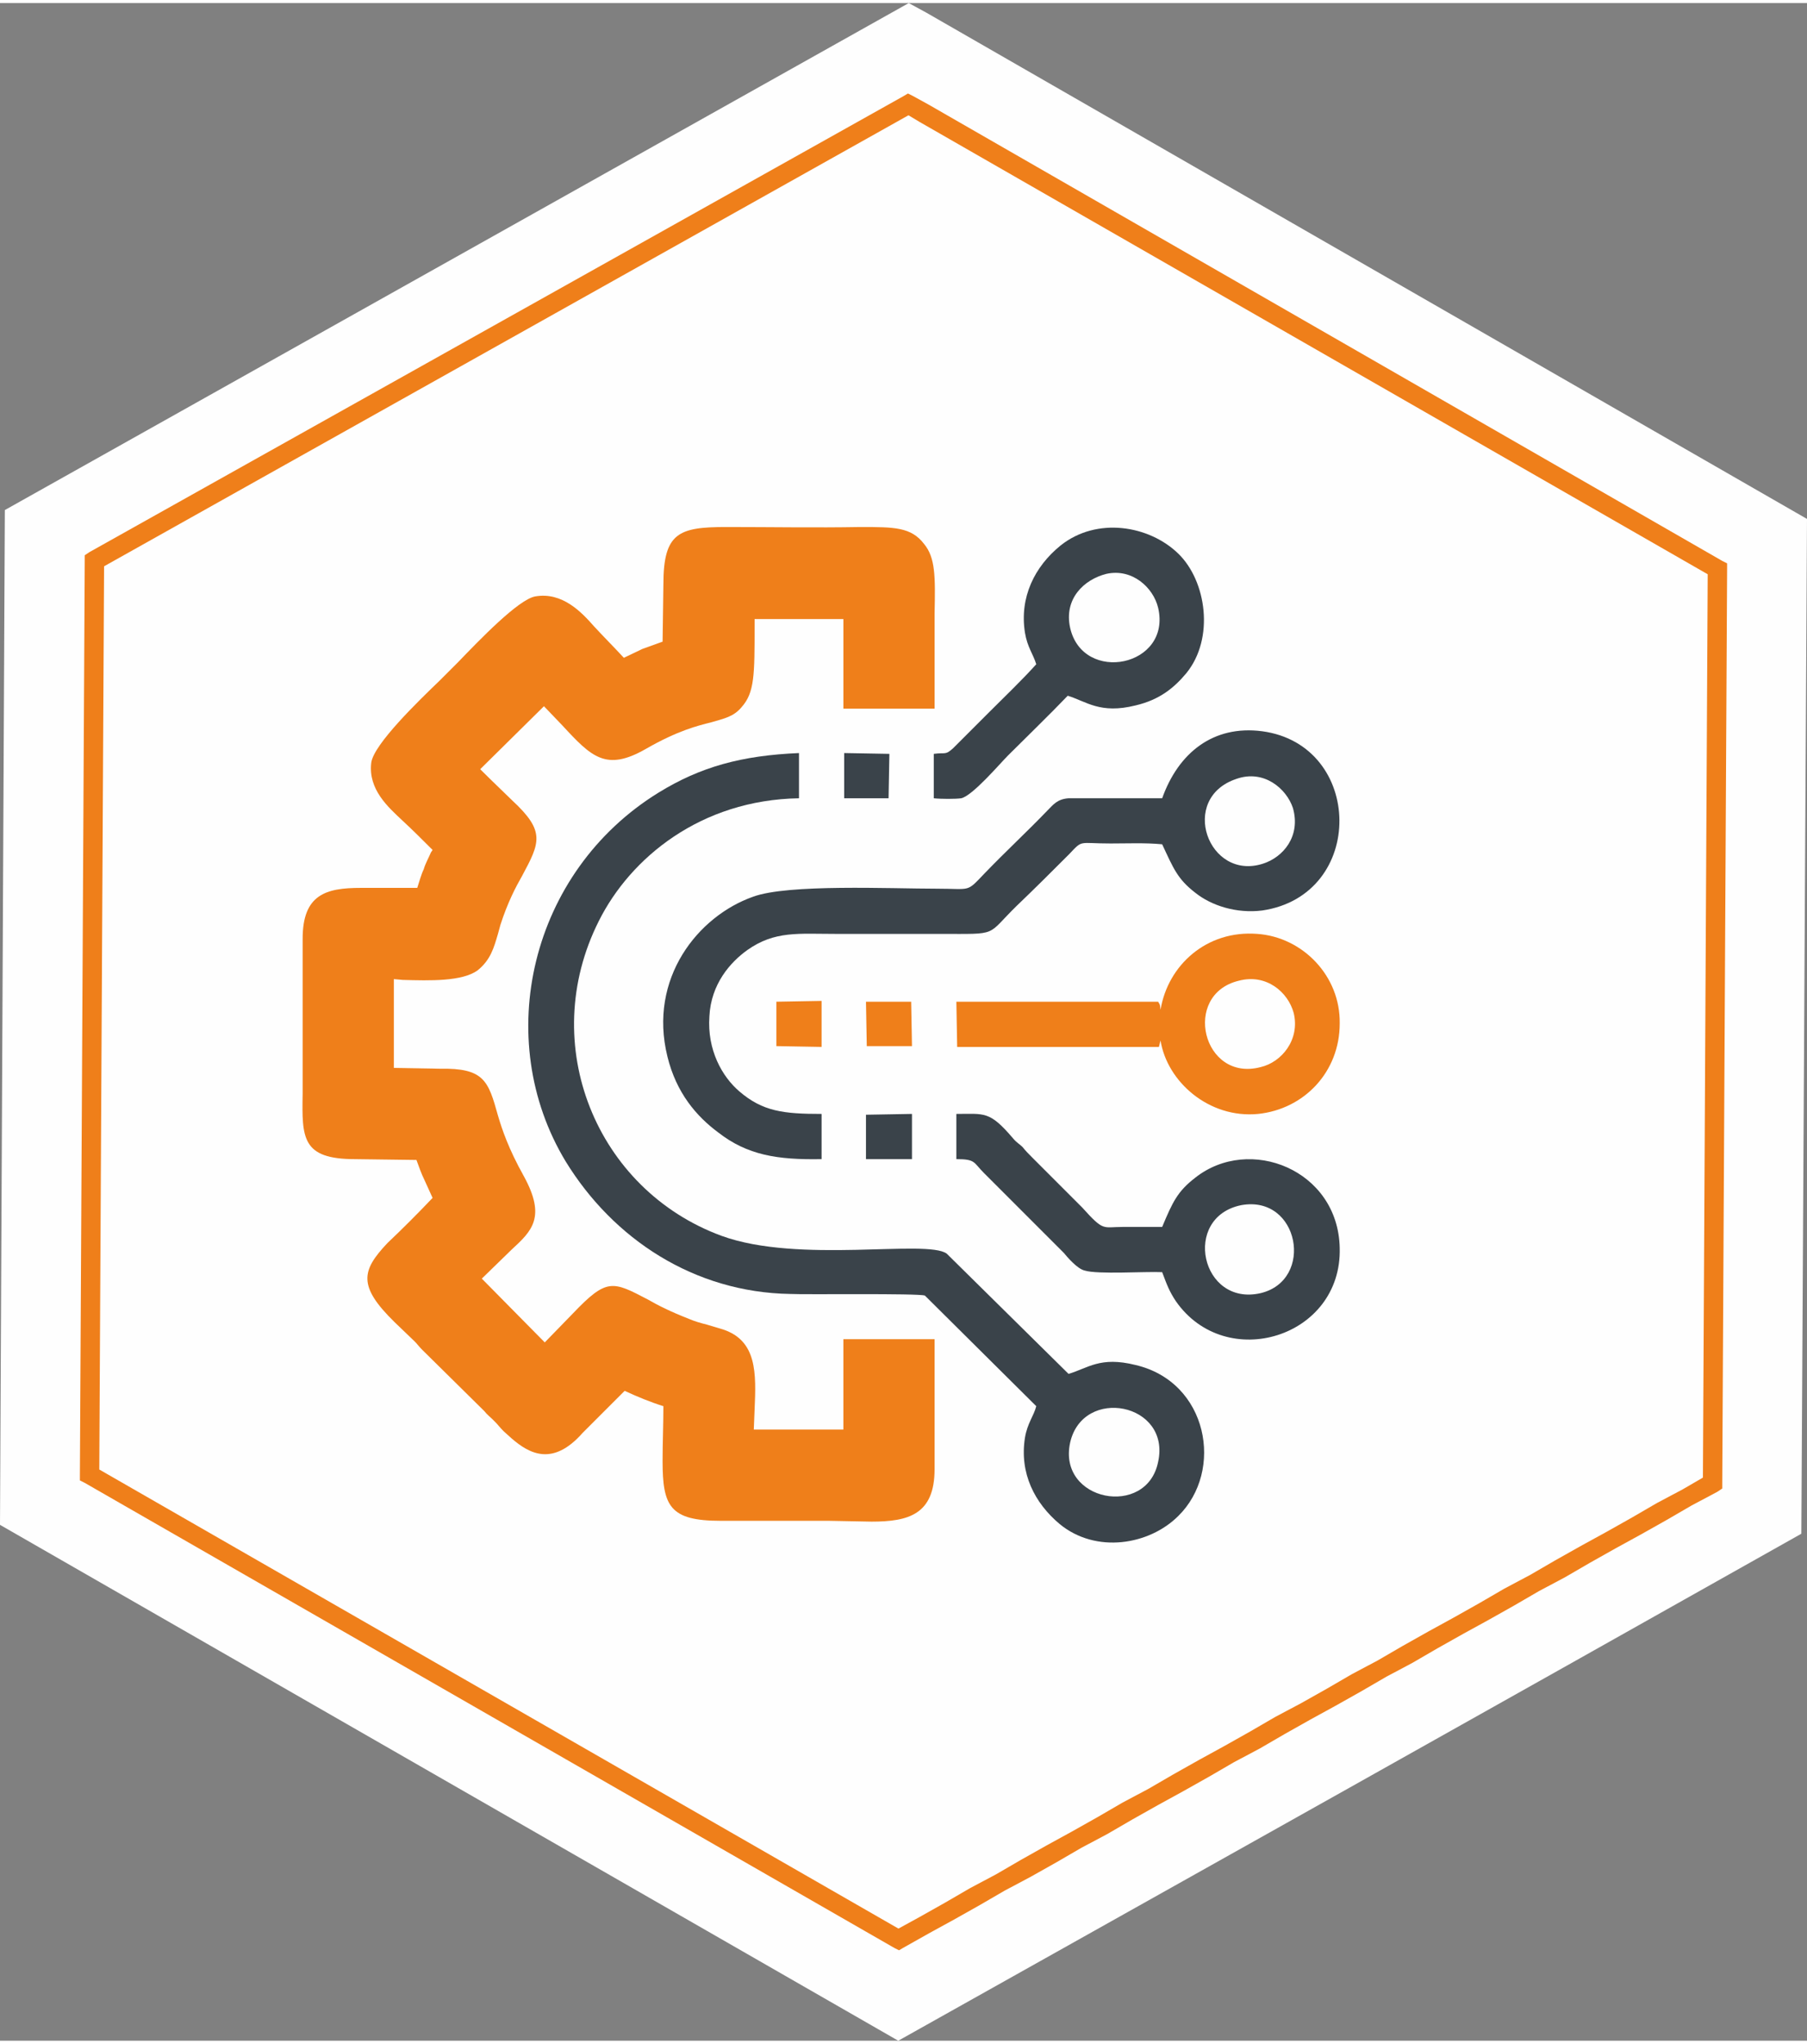
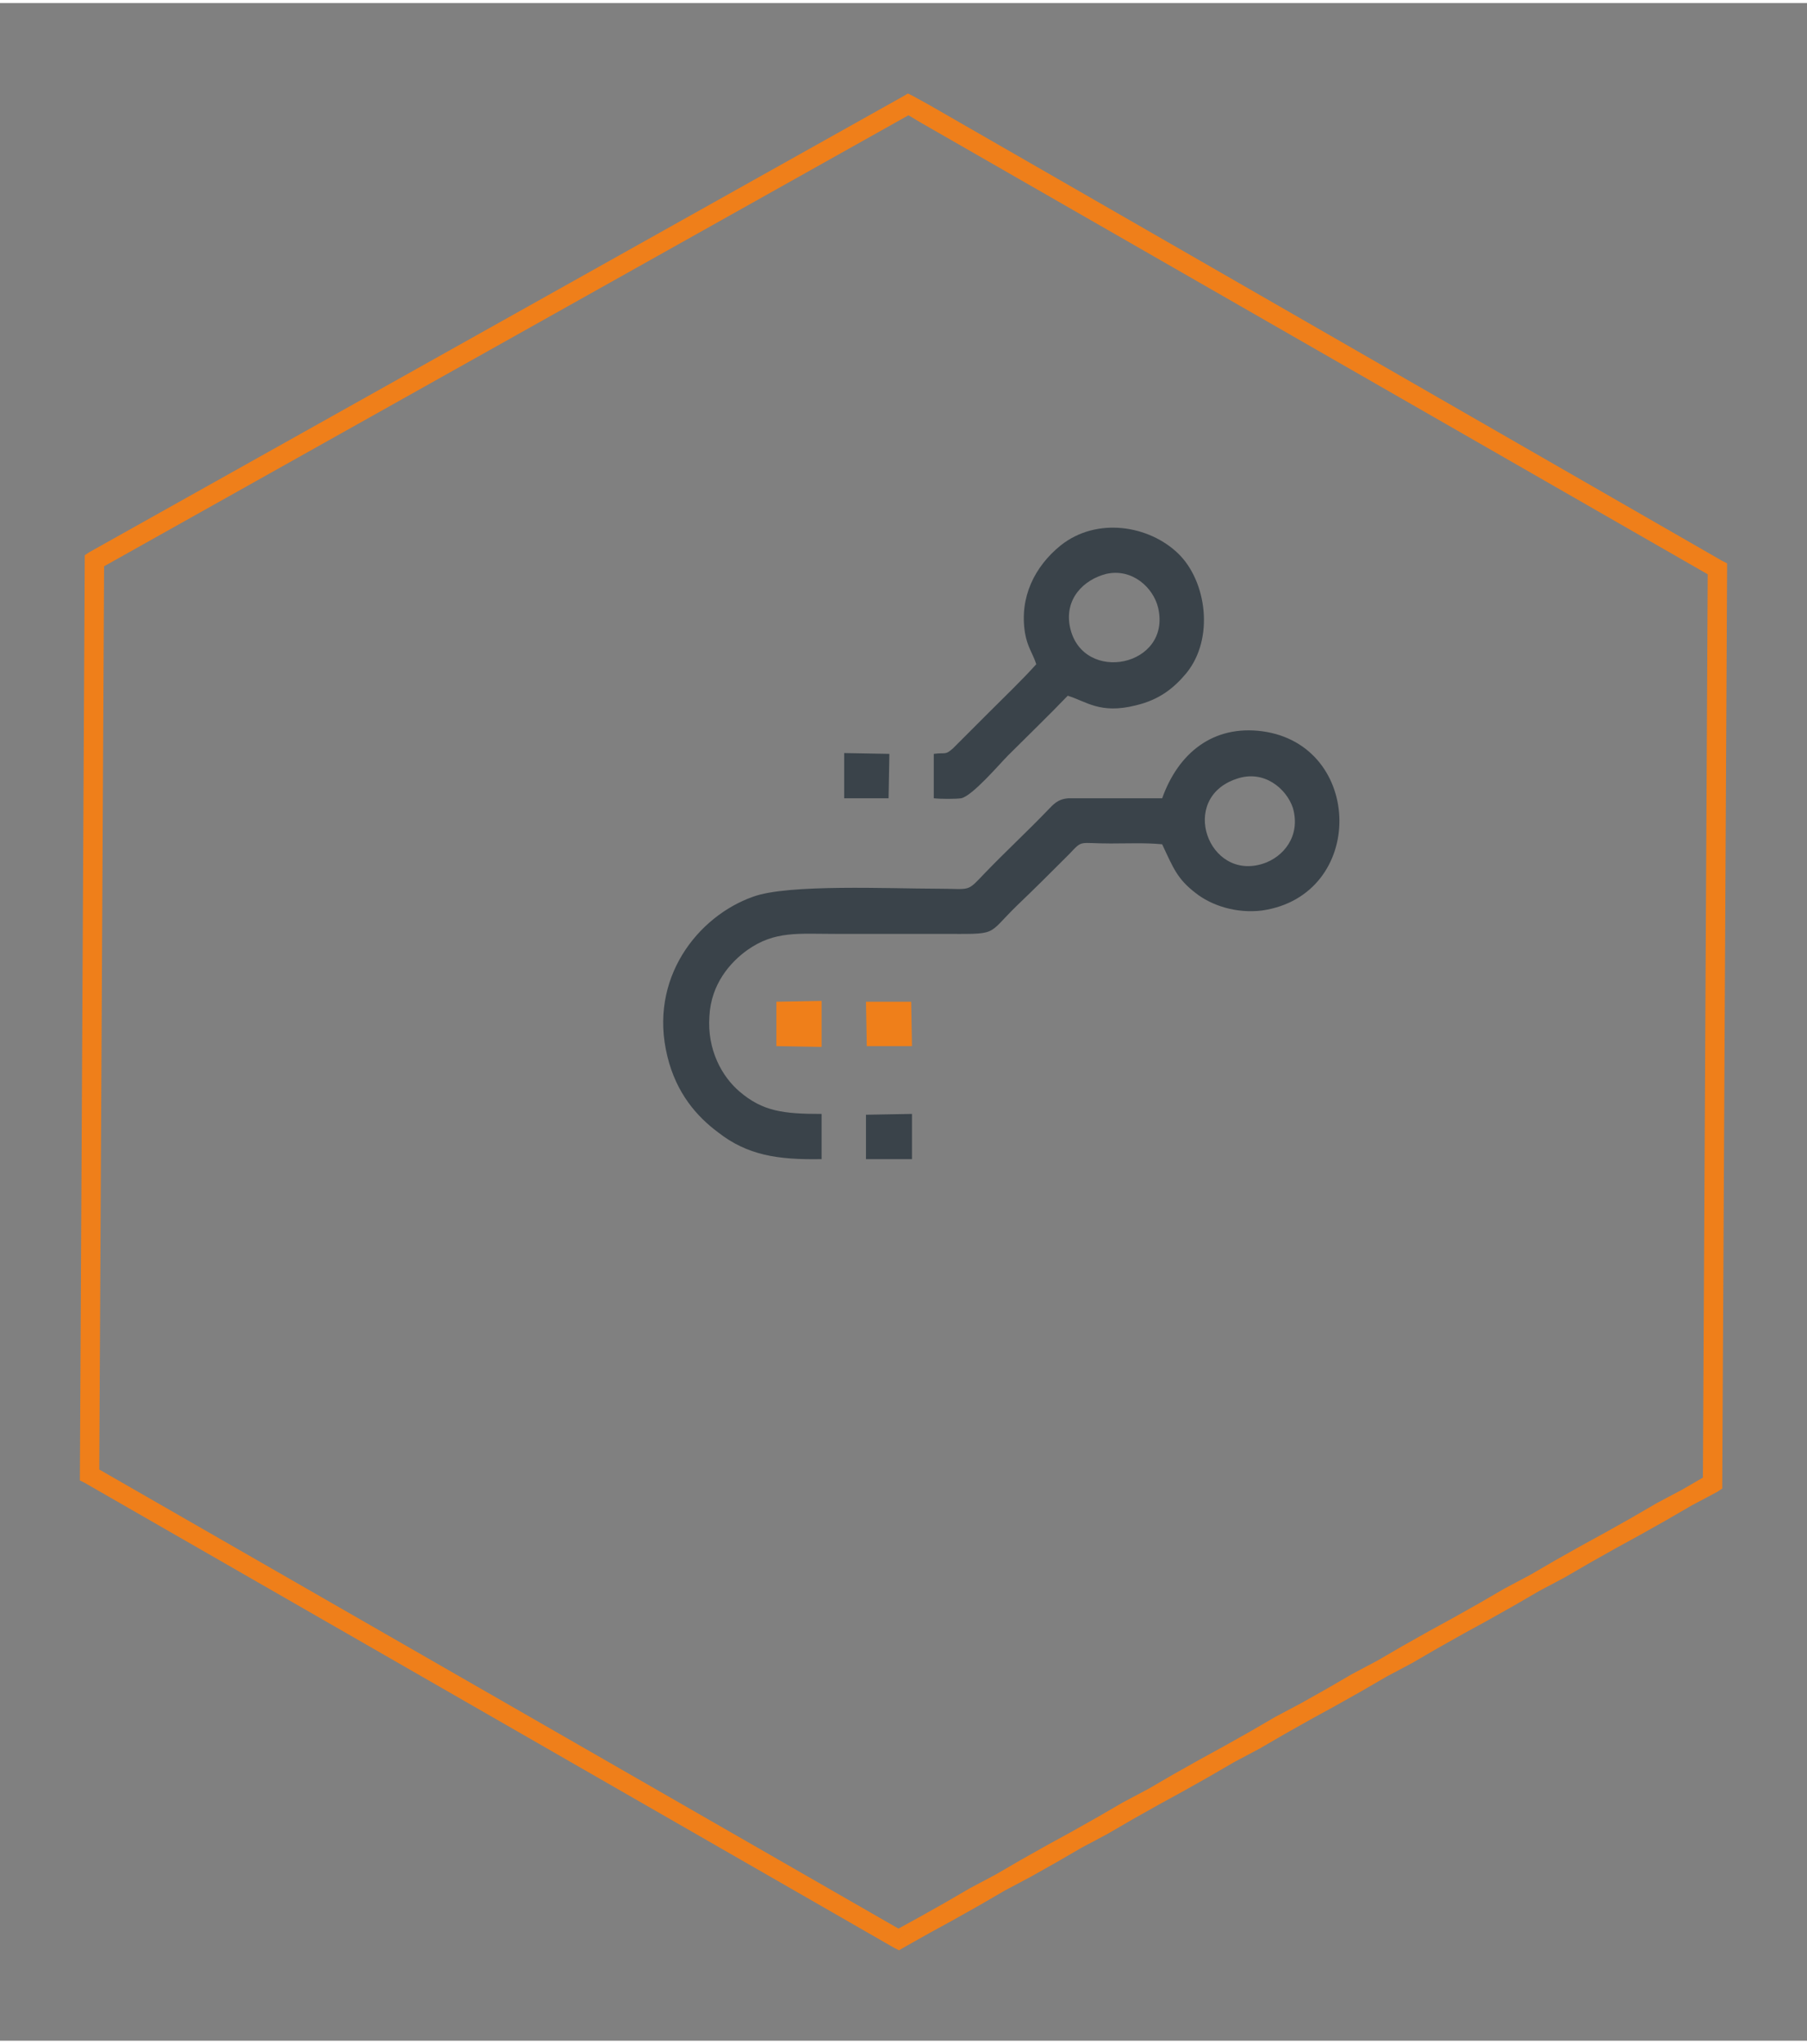
<svg xmlns="http://www.w3.org/2000/svg" xml:space="preserve" width="176px" height="199px" style="shape-rendering:geometricPrecision; text-rendering:geometricPrecision; image-rendering:optimizeQuality; fill-rule:evenodd; clip-rule:evenodd" viewBox="0 0 22.39 25.24">
  <rect x="0" y="0" width="22.39" height="25.24" fill="#808080" stroke="none" />
  <defs>
    <style type="text/css">  .fil2 {fill:#EF7F1A} .fil3 {fill:#3A434A} .fil4 {fill:#EF7F1A} .fil0 {fill:#FEFEFE;fill-rule:nonzero} .fil1 {fill:#EF7F1A;fill-rule:nonzero}  </style>
  </defs>
  <g id="Слой_x0020_1">
    <g id="_2059016114208">
-       <path class="fil0" d="M11.48 0.12l10.91 6.27 -0.07 12.57c-3.73,2.1 -7.46,4.19 -11.19,6.28l-11.13 -6.39 0.06 -12.57 11.2 -6.28 0.22 0.12z" />
      <g>
        <path class="fil1" d="M21.22 7.11l-9.83 -5.64 0.12 -0.21 9.83 5.65 0.06 0.1 -0.18 0.1zm0.12 -0.2l0.06 0.03 0 0.07 -0.06 -0.1zm-0.24 11.42l0.06 -11.32 0.24 0 -0.06 11.32 -0.06 0.11 -0.18 -0.11zm0.24 0l0 0.07 -0.06 0.04 0.06 -0.11zm-10.26 5.76l0.12 -0.2 -0.12 -0.01 0.31 -0.17 0.32 -0.18 0.31 -0.18 0.32 -0.17 0.31 -0.18 0.32 -0.18 0.31 -0.17 0.32 -0.18 0.31 -0.18 0.32 -0.17 0.31 -0.18 0.32 -0.18 0.31 -0.17 0.32 -0.18 0.31 -0.18 0.32 -0.17 0.32 -0.18 0.31 -0.18 0.32 -0.17 0.31 -0.18 0.32 -0.18 0.31 -0.17 0.32 -0.18 0.31 -0.18 0.32 -0.17 0.31 -0.18 0.32 -0.18 0.31 -0.17 0.32 -0.18 0.31 -0.18 0.32 -0.17 0.31 -0.18 0.12 0.21 -0.32 0.17 -0.31 0.18 -0.32 0.18 -0.31 0.17 -0.32 0.18 -0.31 0.18 -0.32 0.17 -0.31 0.18 -0.32 0.18 -0.31 0.17 -0.32 0.18 -0.31 0.18 -0.32 0.17 -0.31 0.18 -0.32 0.18 -0.31 0.17 -0.32 0.18 -0.31 0.18 -0.32 0.17 -0.31 0.18 -0.32 0.18 -0.31 0.17 -0.32 0.18 -0.31 0.18 -0.32 0.17 -0.31 0.18 -0.32 0.18 -0.32 0.17 -0.31 0.18 -0.32 0.18 -0.31 0.17 -0.32 0.18 -0.11 0zm0.11 0l-0.05 0.03 -0.06 -0.03 0.11 0zm-10.02 -5.96l10.03 5.76 -0.12 0.2 -10.03 -5.76 -0.06 -0.1 0.18 -0.1zm-0.12 0.2l-0.06 -0.03 0 -0.07 0.06 0.1zm0.24 -11.42l-0.06 11.32 -0.24 0 0.06 -11.33 0.06 -0.1 0.18 0.11zm-0.24 -0.01l0 -0.06 0.06 -0.04 -0.06 0.1zm10.26 -5.54l-10.08 5.65 -0.12 -0.21 10.09 -5.65 0.11 0 0 0.21zm-0.11 -0.21l0.05 -0.03 0.06 0.03 -0.11 0zm0.19 0.32l-0.2 -0.12 0.12 -0.2 0.2 0.11 0 0 -0.12 0.21z" />
      </g>
    </g>
-     <path class="fil2" d="M10.45 7.63l-1.1 0 0 0.08c0,0.61 0,0.83 -0.16,1.01 -0.1,0.12 -0.21,0.14 -0.38,0.19 -0.16,0.04 -0.41,0.1 -0.81,0.33 -0.49,0.28 -0.67,0.1 -1.03,-0.29l-0.23 -0.24 -0.79 0.78c0.16,0.16 0.34,0.33 0.4,0.39 0.41,0.38 0.34,0.52 0.12,0.93 -0.08,0.14 -0.18,0.33 -0.27,0.61l-0.03 0.11c-0.05,0.17 -0.09,0.32 -0.25,0.45 -0.19,0.14 -0.59,0.13 -0.93,0.12l-0.11 -0.01 0 1.1 0.57 0.01c0.55,-0.01 0.6,0.15 0.72,0.58 0.05,0.17 0.13,0.41 0.32,0.75 0.28,0.51 0.1,0.68 -0.15,0.91l-0.37 0.36 0.78 0.79 0.35 -0.36c0.42,-0.44 0.49,-0.4 0.93,-0.17 0.12,0.07 0.28,0.15 0.51,0.24 0.07,0.03 0.14,0.05 0.22,0.07l0.2 0.06c0.42,0.14 0.41,0.54 0.39,0.99l-0.01 0.25 1.11 0 0 -1.12 1.13 0 0 1.61c0,0.56 -0.32,0.65 -0.78,0.65l-0.53 -0.01 -1.34 0c-0.63,0 -0.72,-0.18 -0.72,-0.74 0,-0.23 0.01,-0.45 0.01,-0.68 -0.16,-0.05 -0.33,-0.12 -0.48,-0.19l-0.52 0.52c-0.37,0.42 -0.66,0.26 -0.88,0.07l-0.1 -0.09c-0.05,-0.05 -0.07,-0.08 -0.1,-0.11l-0.04 -0.04c-0.03,-0.03 -0.06,-0.05 -0.1,-0.1l-0.77 -0.76c-0.04,-0.04 -0.06,-0.07 -0.09,-0.1l-0.25 -0.24c-0.46,-0.45 -0.41,-0.64 -0.09,-0.98 0.19,-0.18 0.38,-0.37 0.56,-0.56l-0.1 -0.22c-0.04,-0.08 -0.07,-0.17 -0.1,-0.25l-0.76 -0.01c-0.66,0 -0.66,-0.26 -0.65,-0.81l0 -1.92c0,-0.55 0.29,-0.63 0.72,-0.63l0.7 0c0.02,-0.06 0.05,-0.17 0.08,-0.23 0.02,-0.07 0.06,-0.14 0.09,-0.21l0.02 -0.03c-0.13,-0.13 -0.25,-0.25 -0.38,-0.37 -0.17,-0.16 -0.42,-0.38 -0.38,-0.71 0.03,-0.23 0.59,-0.77 0.85,-1.02l0.22 -0.22c0.27,-0.28 0.75,-0.78 0.96,-0.82 0.34,-0.06 0.58,0.2 0.73,0.37 0.12,0.13 0.25,0.26 0.37,0.39l0.23 -0.11 0.25 -0.09 0.01 -0.71c0,-0.64 0.19,-0.71 0.78,-0.71 0.56,0 1.11,0.01 1.66,0 0.42,0 0.63,0 0.79,0.21 0.14,0.17 0.14,0.4 0.13,0.86l0 1.18 -1.13 0 0 -1.11z" />
-     <path class="fil3" d="M14.35 18.07c-0.14,0.7 -1.25,0.49 -1.09,-0.24 0.16,-0.7 1.25,-0.49 1.09,0.24zm-2.62 -2.58c-0.25,-0.18 -1.83,0.13 -2.79,-0.22 -1.55,-0.57 -2.29,-2.37 -1.52,-3.9 0.39,-0.78 1.26,-1.5 2.48,-1.52l0 -0.56c-0.71,0.03 -1.22,0.17 -1.74,0.49 -1.59,0.98 -2.07,3.05 -1.15,4.57 0.59,0.96 1.59,1.62 2.78,1.64 0.17,0.01 1.59,-0.01 1.67,0.02l1.38 1.37c-0.03,0.12 -0.11,0.21 -0.14,0.39 -0.07,0.44 0.12,0.81 0.43,1.07 0.45,0.37 1.11,0.26 1.47,-0.1 0.57,-0.56 0.37,-1.66 -0.53,-1.87 -0.44,-0.11 -0.59,0.04 -0.83,0.11l-1.51 -1.49z" />
    <path class="fil3" d="M15.32 9.61c0.34,-0.12 0.62,0.12 0.7,0.36 0.1,0.35 -0.12,0.61 -0.37,0.69 -0.68,0.22 -1.05,-0.81 -0.33,-1.05zm-0.92 0.24l-1.16 0c-0.14,0.01 -0.19,0.08 -0.26,0.15 -0.26,0.27 -0.52,0.51 -0.78,0.78 -0.23,0.24 -0.16,0.19 -0.59,0.19 -0.58,0 -1.85,-0.06 -2.28,0.1 -0.68,0.24 -1.3,1.01 -1.06,1.98 0.11,0.45 0.36,0.74 0.63,0.94 0.36,0.28 0.73,0.34 1.28,0.33l0 -0.56c-0.47,0 -0.73,-0.03 -1.02,-0.28 -0.21,-0.18 -0.4,-0.51 -0.37,-0.93 0.02,-0.4 0.26,-0.67 0.47,-0.82 0.34,-0.24 0.63,-0.2 1.1,-0.2 0.43,0 0.86,0 1.29,0 0.74,0 0.56,0.03 0.95,-0.35 0.22,-0.21 0.43,-0.42 0.65,-0.64 0.17,-0.18 0.11,-0.13 0.51,-0.13 0.21,0 0.43,-0.01 0.64,0.01 0.14,0.3 0.19,0.43 0.41,0.6 0.2,0.16 0.51,0.26 0.83,0.22 1.29,-0.19 1.26,-2.05 0,-2.22 -0.61,-0.08 -1.04,0.27 -1.24,0.83z" />
-     <path class="fil3" d="M15.38 14.89c0.72,-0.13 0.91,0.93 0.24,1.09 -0.74,0.17 -0.98,-0.94 -0.24,-1.09zm-0.81 1.19c0.62,0.89 2.06,0.45 2.03,-0.66 -0.02,-0.97 -1.12,-1.4 -1.79,-0.87 -0.22,0.17 -0.28,0.3 -0.41,0.61 -0.16,0 -0.33,0 -0.49,0 -0.25,0 -0.23,0.06 -0.5,-0.24l-0.62 -0.62c-0.05,-0.05 -0.08,-0.08 -0.12,-0.13 -0.04,-0.04 -0.07,-0.05 -0.12,-0.11 -0.29,-0.34 -0.35,-0.3 -0.7,-0.3l0 0.56c0.24,0 0.21,0.04 0.34,0.17l0.99 0.99c0.05,0.06 0.17,0.2 0.26,0.22 0.16,0.05 0.75,0.01 0.96,0.02 0.06,0.16 0.09,0.24 0.17,0.36z" />
-     <path class="fil4" d="M15.35 12.11c0.34,-0.09 0.61,0.14 0.68,0.4 0.08,0.33 -0.15,0.61 -0.41,0.67 -0.72,0.19 -0.98,-0.9 -0.27,-1.07zm-0.97 0.74c0.08,0.51 0.6,0.97 1.21,0.91 0.57,-0.06 1.01,-0.52 1.01,-1.12 0.01,-0.59 -0.46,-1.07 -1.02,-1.11 -0.63,-0.05 -1.11,0.39 -1.2,0.94 -0.01,-0.07 0,-0.05 -0.03,-0.1l-2.5 0 0.01 0.56 2.5 0 0.02 -0.08z" />
    <path class="fil3" d="M13.71 7.07c0.32,-0.07 0.58,0.17 0.64,0.42 0.17,0.73 -0.93,0.95 -1.09,0.25 -0.08,-0.36 0.17,-0.6 0.45,-0.67zm-0.87 1.12c-0.18,0.2 -0.39,0.4 -0.59,0.6l-0.44 0.44c-0.1,0.09 -0.09,0.05 -0.24,0.07l0 0.55c0.09,0.01 0.27,0.01 0.34,0 0.14,-0.03 0.48,-0.43 0.58,-0.53 0.25,-0.25 0.5,-0.49 0.74,-0.74 0.23,0.07 0.4,0.23 0.84,0.12 0.3,-0.07 0.48,-0.22 0.63,-0.4 0.35,-0.43 0.25,-1.14 -0.1,-1.48 -0.36,-0.35 -1.01,-0.46 -1.46,-0.1 -0.32,0.26 -0.51,0.64 -0.44,1.08 0.03,0.18 0.1,0.26 0.14,0.39z" />
    <polygon class="fil4" points="9.62,12.92 10.18,12.93 10.18,12.36 9.62,12.37 " />
    <polygon class="fil3" points="10.73,14.32 11.3,14.32 11.3,13.76 10.73,13.77 " />
    <polygon class="fil4" points="10.74,12.92 11.3,12.92 11.29,12.37 10.73,12.37 " />
    <polygon class="fil3" points="10.46,9.85 11.01,9.85 11.02,9.3 10.46,9.29 " />
  </g>
</svg>